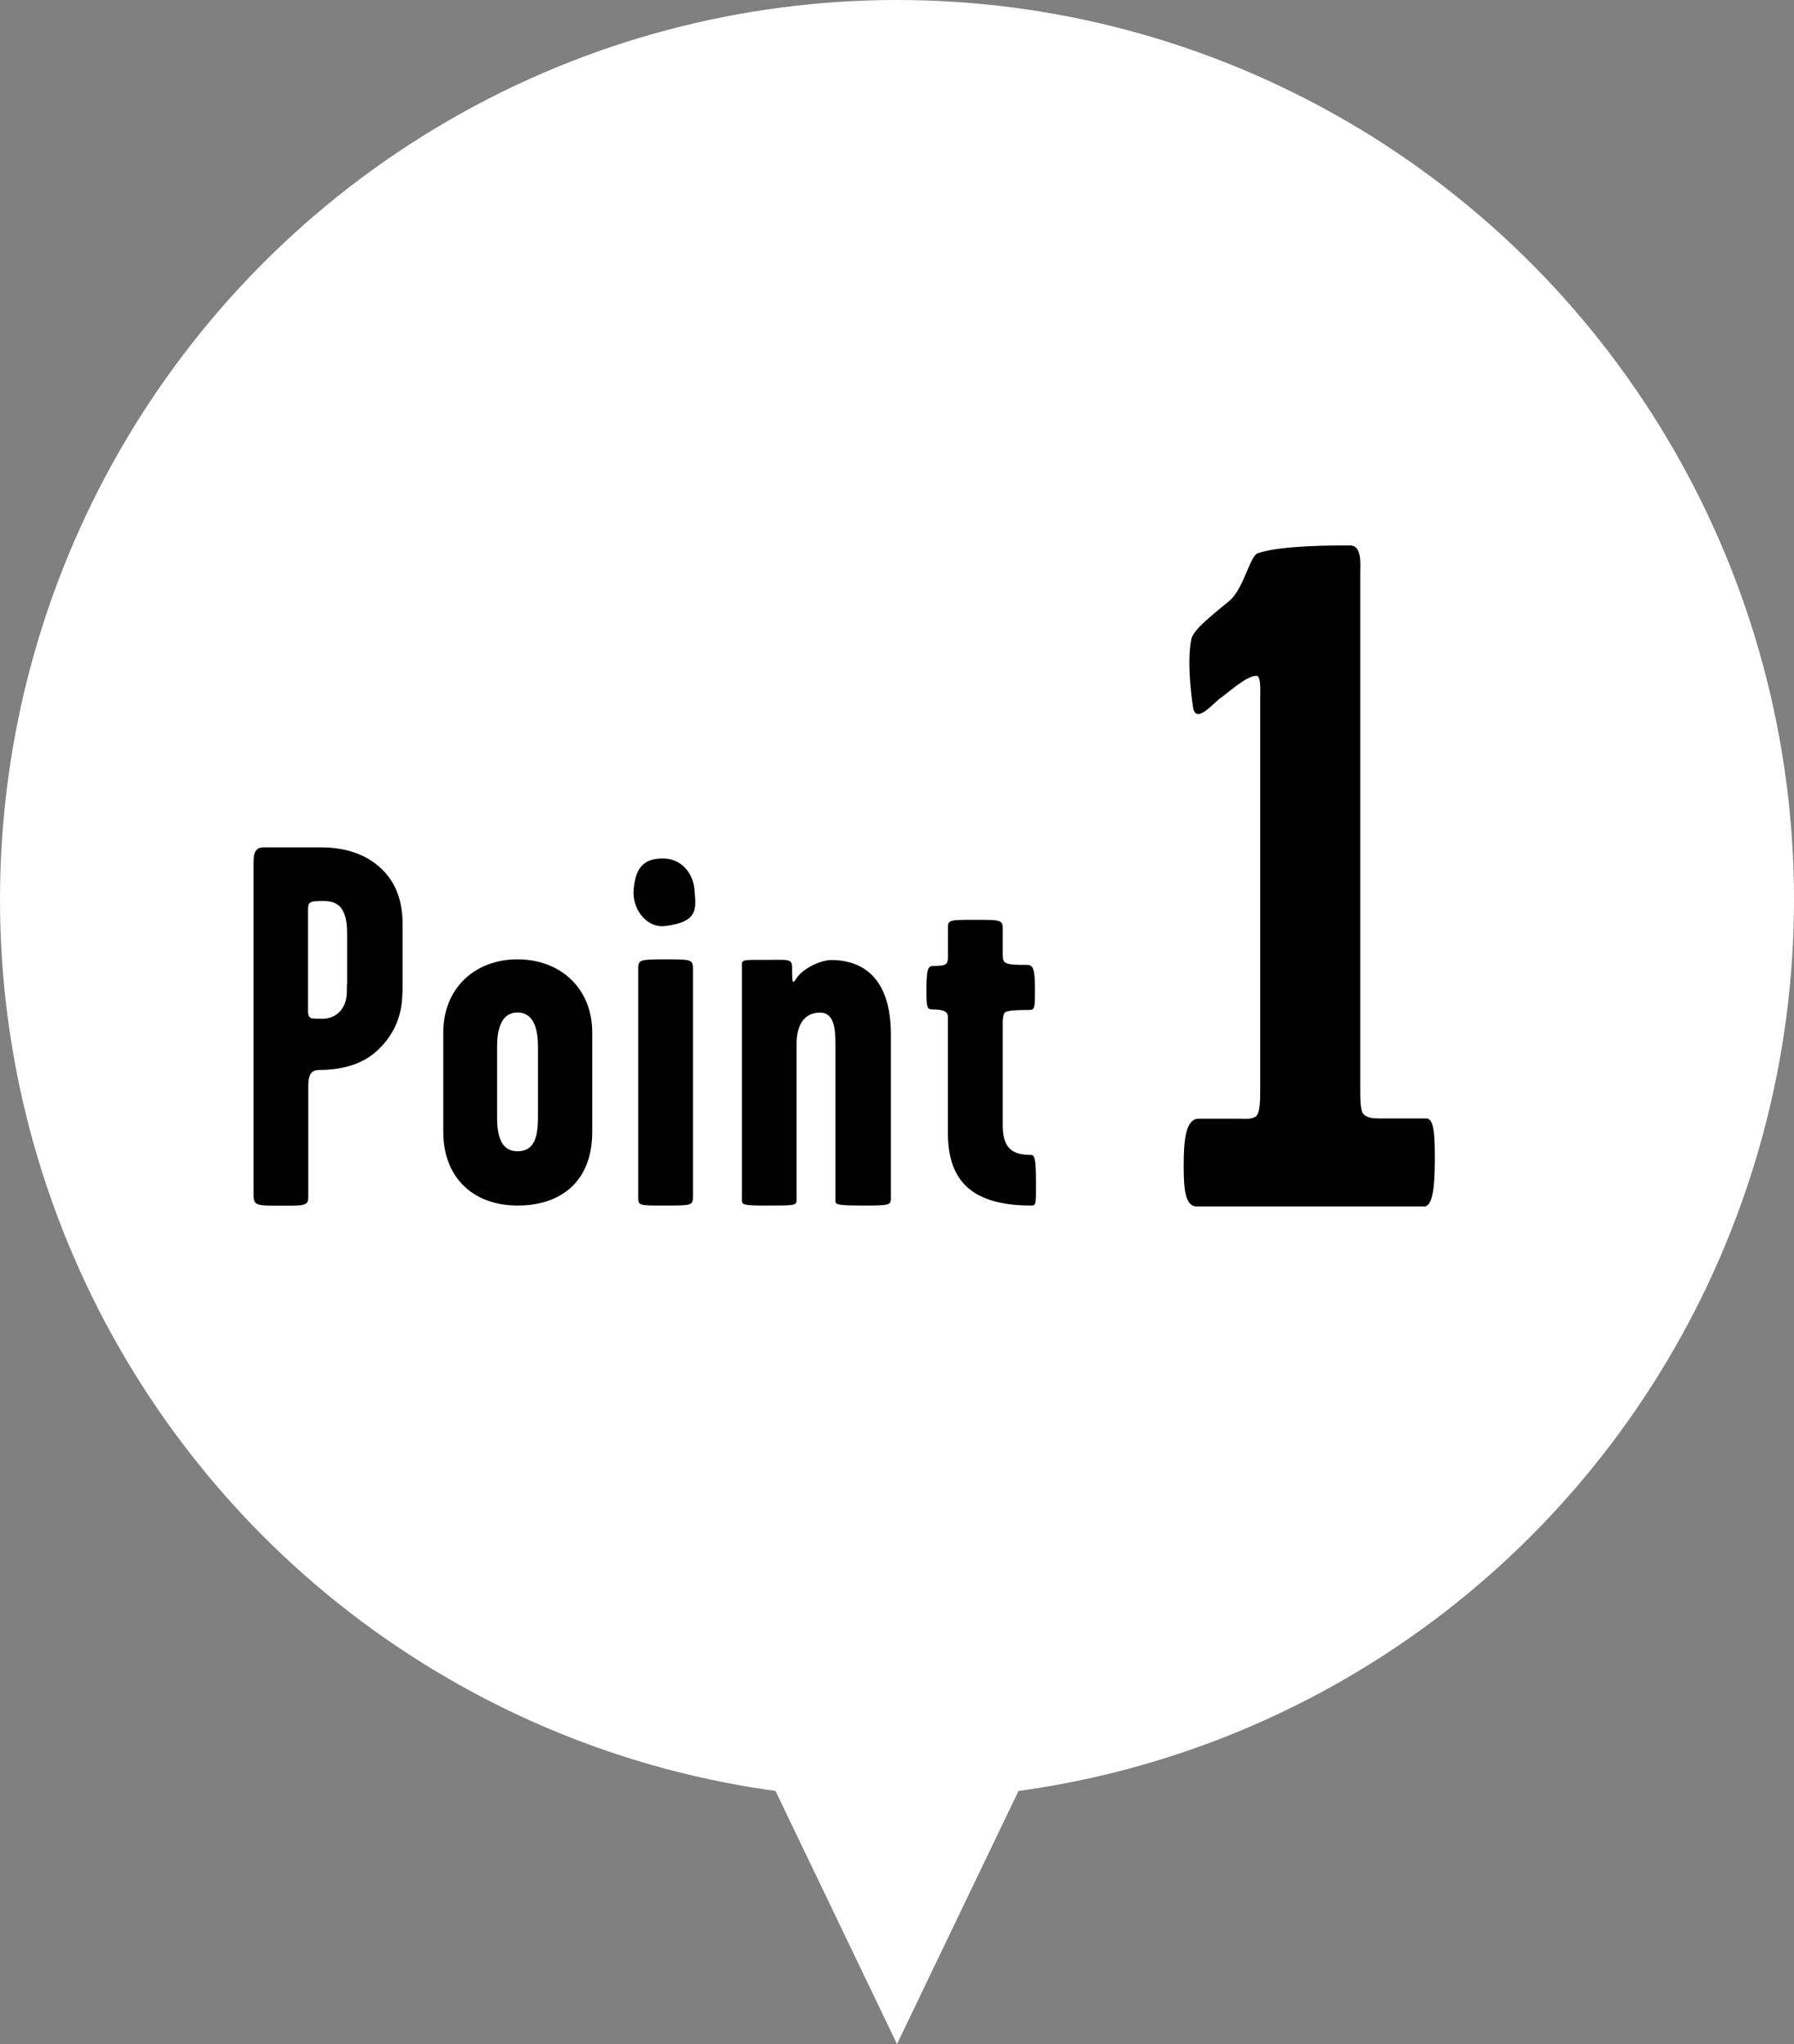
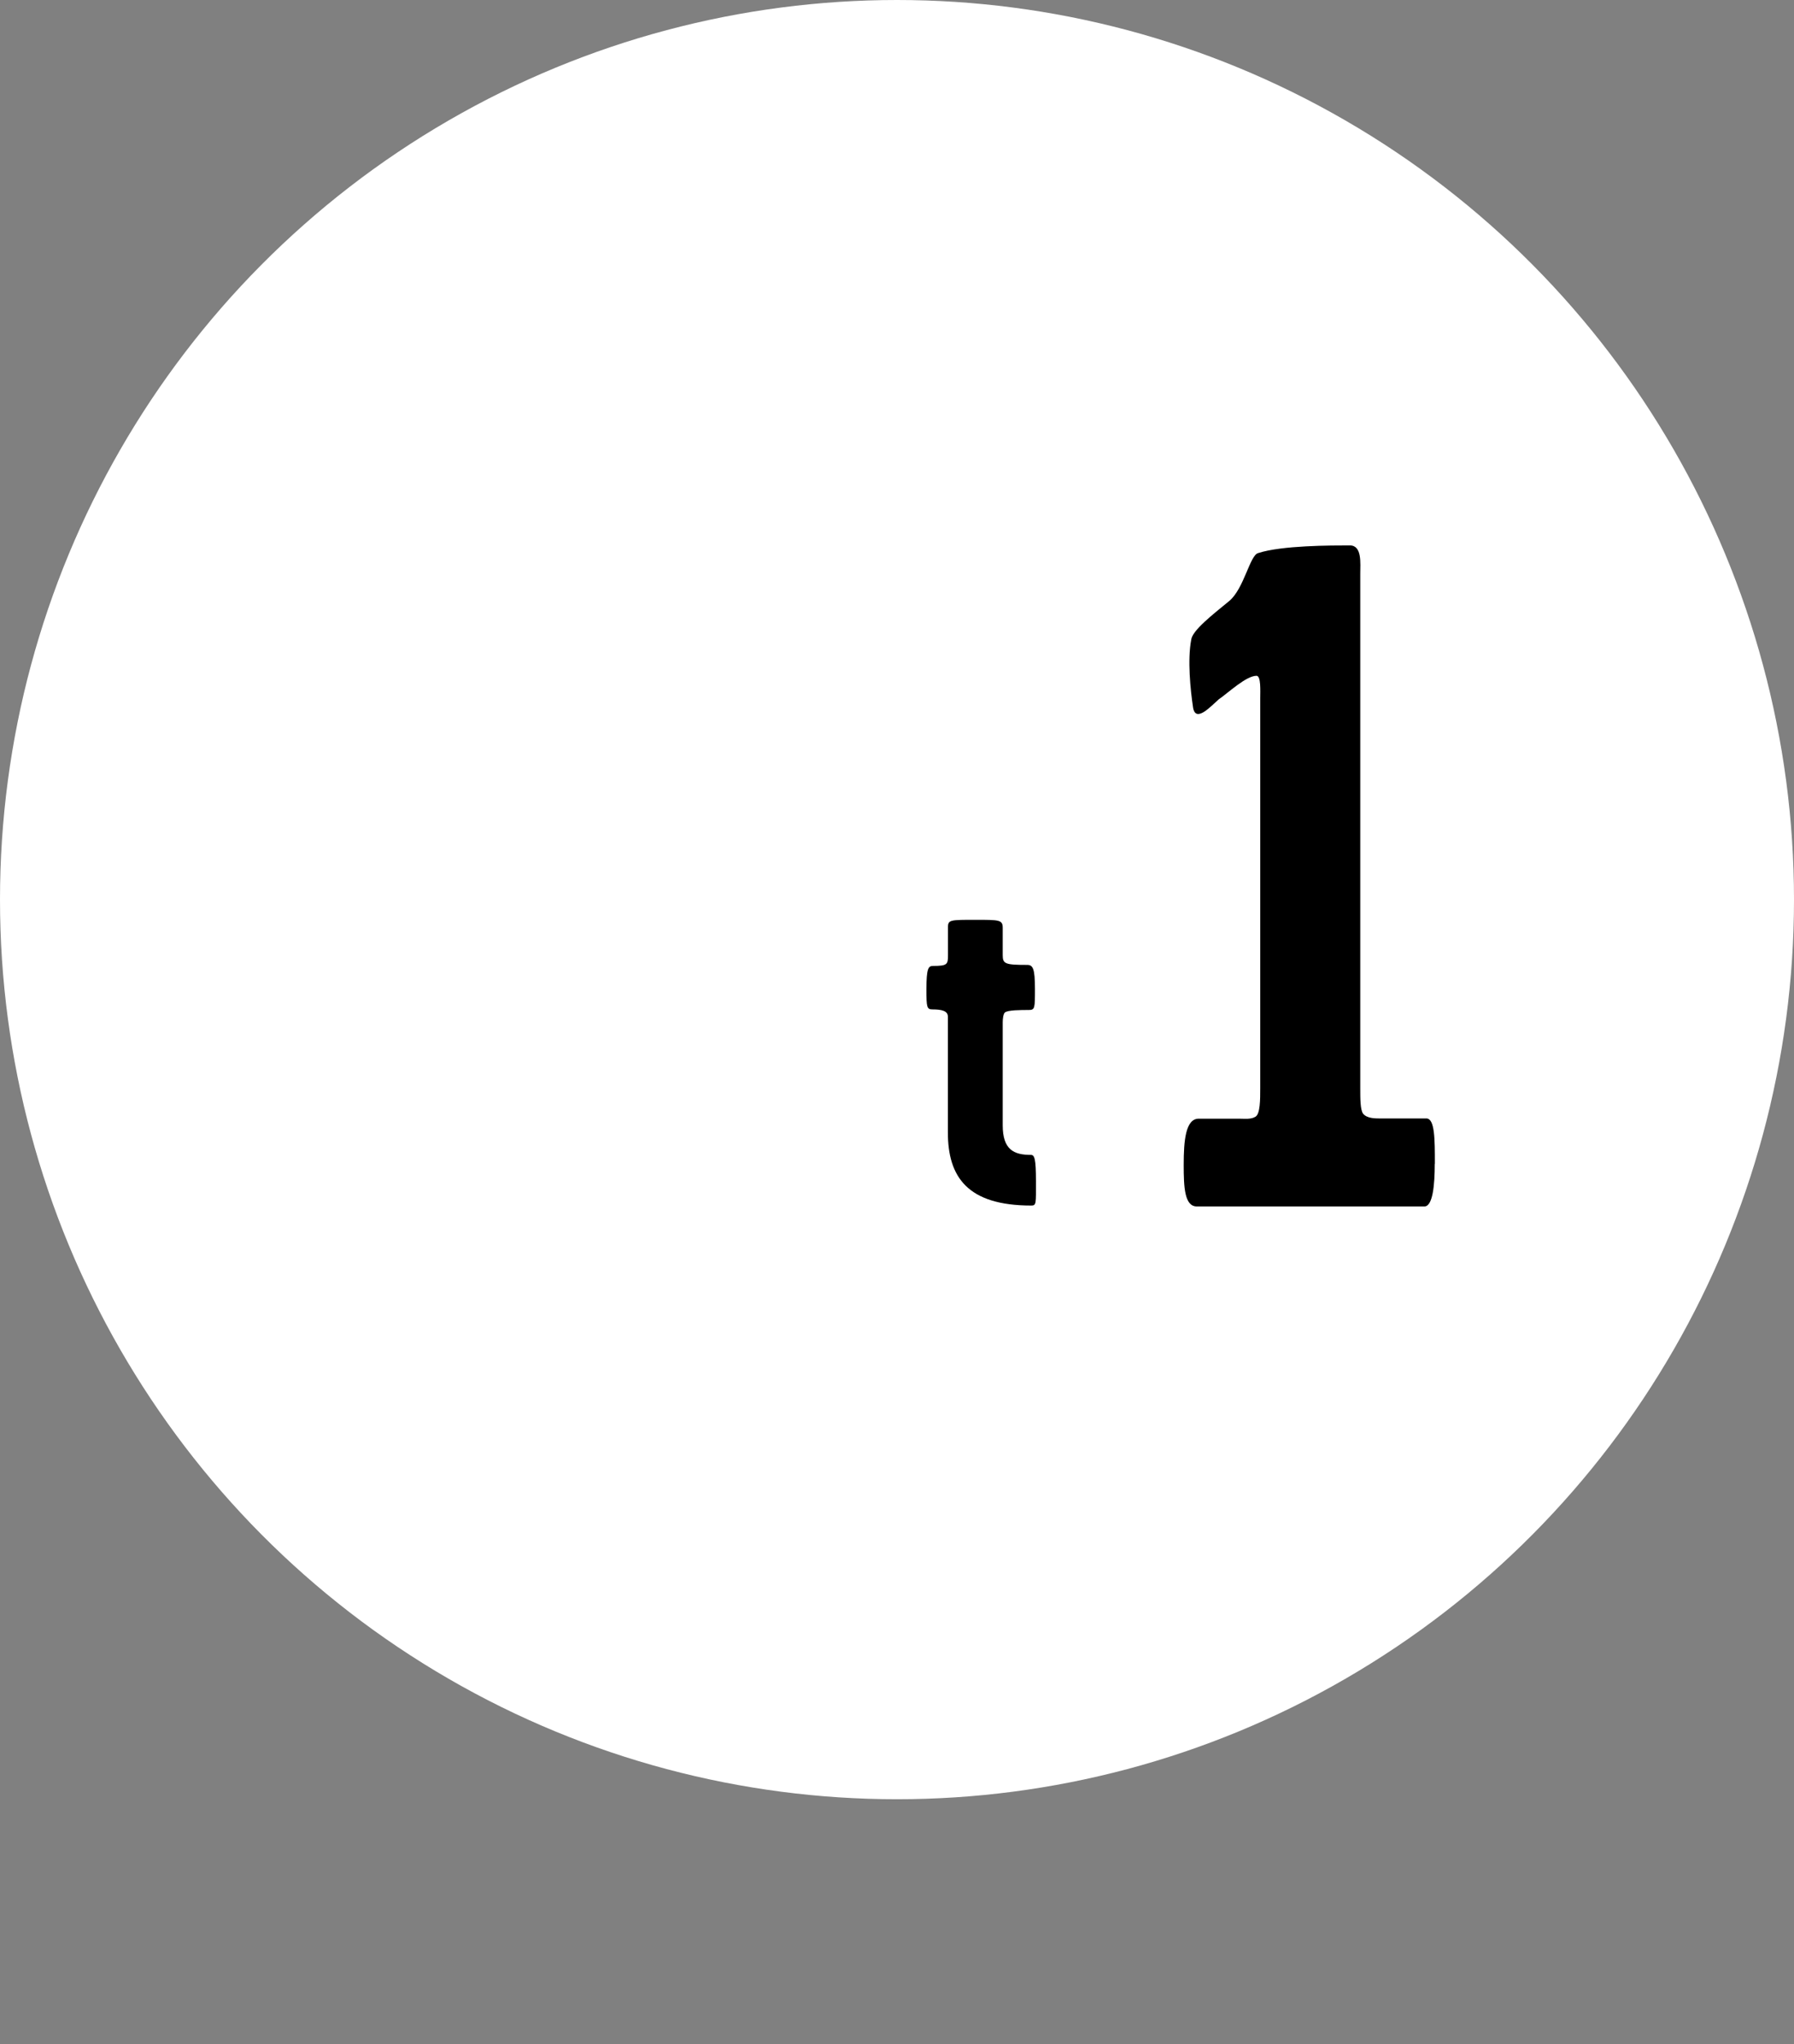
<svg xmlns="http://www.w3.org/2000/svg" id="b" data-name="レイヤー 2" viewBox="0 0 158 180">
  <rect x="0" y="0" width="158" height="180" fill="#808080" stroke="none" />
  <defs>
    <style>
      .d {
        fill: #fff;
      }
    </style>
  </defs>
  <g id="c" data-name="文字">
    <g>
      <ellipse class="d" cx="79" cy="79.22" rx="79" ry="79.22" />
      <g>
        <g>
-           <path d="M35.44,87.32c0,1.85-.54,3.65-2.25,5.23-1.44,1.31-3.38,1.67-5.05,1.67-.63,0-.99,.27-.99,1.4v9.83c0,.77-.45,.72-2.52,.72s-2.3,0-2.3-.99v-29.16c0-.54,.04-.9,.23-1.13,.23-.32,.59-.27,1.13-.27h4.6c1.8,0,3.61,.45,4.96,1.58,1.53,1.26,2.21,2.98,2.21,5.23v5.9Zm-4.87-.63v-4.33c0-.95-.05-1.8-.59-2.48-.36-.36-.77-.54-1.49-.54-.54,0-1.04,0-1.22,.18-.14,.18-.14,.36-.14,.63v8.56c0,.45-.04,.81,.27,.95,.22,.05,.54,.05,.99,.05,.5,0,1.13-.14,1.62-.72,.59-.77,.54-1.44,.54-2.3Z" />
-           <path d="M52.16,99.67c0,4.33-2.71,6.49-6.58,6.49s-6.54-2.43-6.54-6.49v-8.74c0-3.92,2.79-6.45,6.54-6.45s6.58,2.52,6.58,6.45v8.74Zm-4.78-1.31v-6.22c0-1.4-.32-2.98-1.8-2.98s-1.8,1.58-1.8,2.98v6.22c0,1.71,.36,3.02,1.8,3.02,1.53,0,1.8-1.35,1.8-3.02Z" />
-           <path d="M61.17,78.44c.14,1.62,.32,2.75-2.61,3.11-1.67,.18-2.93-1.58-2.75-3.25,.14-1.44,.54-2.79,2.75-2.7,1.49,.09,2.52,1.31,2.61,2.84Zm-.14,26.91c0,.81-.09,.81-2.52,.81-2.25,0-2.3,0-2.3-.72v-20.19c0-.72,.18-.77,2.3-.77,2.34,0,2.52,0,2.52,.81v20.06Z" />
-           <path d="M78.44,105.71c0,.41-.4,.45-2.25,.45-2.16,0-2.61-.05-2.61-.36v-13.79c0-1.35-.09-2.84-1.35-2.84-1.49,0-2.07,1.22-2.07,2.7v13.79c0,.5-.18,.5-2.57,.5-2.03,0-2.25-.05-2.25-.45v-20.82c0-.41,.36-.36,2.03-.36,2.07,0,2.39-.14,2.39,.68,0,1.17,0,1.53,.32,1.04,.54-.95,2.21-1.71,3.11-1.71,2.97,0,5.27,1.76,5.27,6.54v14.65Z" />
          <path d="M91.24,104.04c0,1.94,.04,2.12-.41,2.12-5.63,0-7.35-2.52-7.35-6.45v-10.19c0-.5-.54-.63-1.35-.63-.5,0-.54-.18-.54-1.76,0-1.89,.18-2.07,.59-2.07,1.26,0,1.31-.14,1.31-.95v-2.48c0-.63,.23-.63,2.39-.63s2.43,0,2.43,.72v2.39c0,.77,.22,.86,2.16,.86,.5,0,.68,.32,.68,2.12,0,1.67,0,1.85-.54,1.85-.68,0-1.89,0-2.12,.23-.13,.14-.18,.54-.18,.86v9.06c0,2.16,.99,2.61,2.48,2.61,.32,0,.45,.32,.45,2.34Z" />
        </g>
        <path d="M126.36,102.5c0,1.83-.17,3.74-.91,3.74h-20.04c-1.08,0-1.16-1.66-1.16-3.66,0-2.16,.17-4.07,1.33-4.07h3.49c.58,0,1.08,.08,1.5-.17,.42-.25,.42-1.5,.42-2.49V61.51c0-.67,.08-2-.33-2-.91,0-2.49,1.5-3.33,2.08-.67,.58-2,2.08-2.25,.75-.25-1.66-.5-4.24-.17-5.99,.08-.83,1.91-2.24,3.33-3.41,1.33-1.08,1.83-4.07,2.58-4.24,2.08-.67,6.4-.67,8.07-.67,1.08,0,.91,1.58,.91,2.49v45.31c0,.91,0,1.91,.25,2.24,.33,.42,1.08,.42,1.41,.42h4.16c.75,0,.75,1.83,.75,3.99Z" />
      </g>
-       <polygon class="d" points="66 152.92 79 180 92 152.92 66 152.92" />
    </g>
  </g>
</svg>